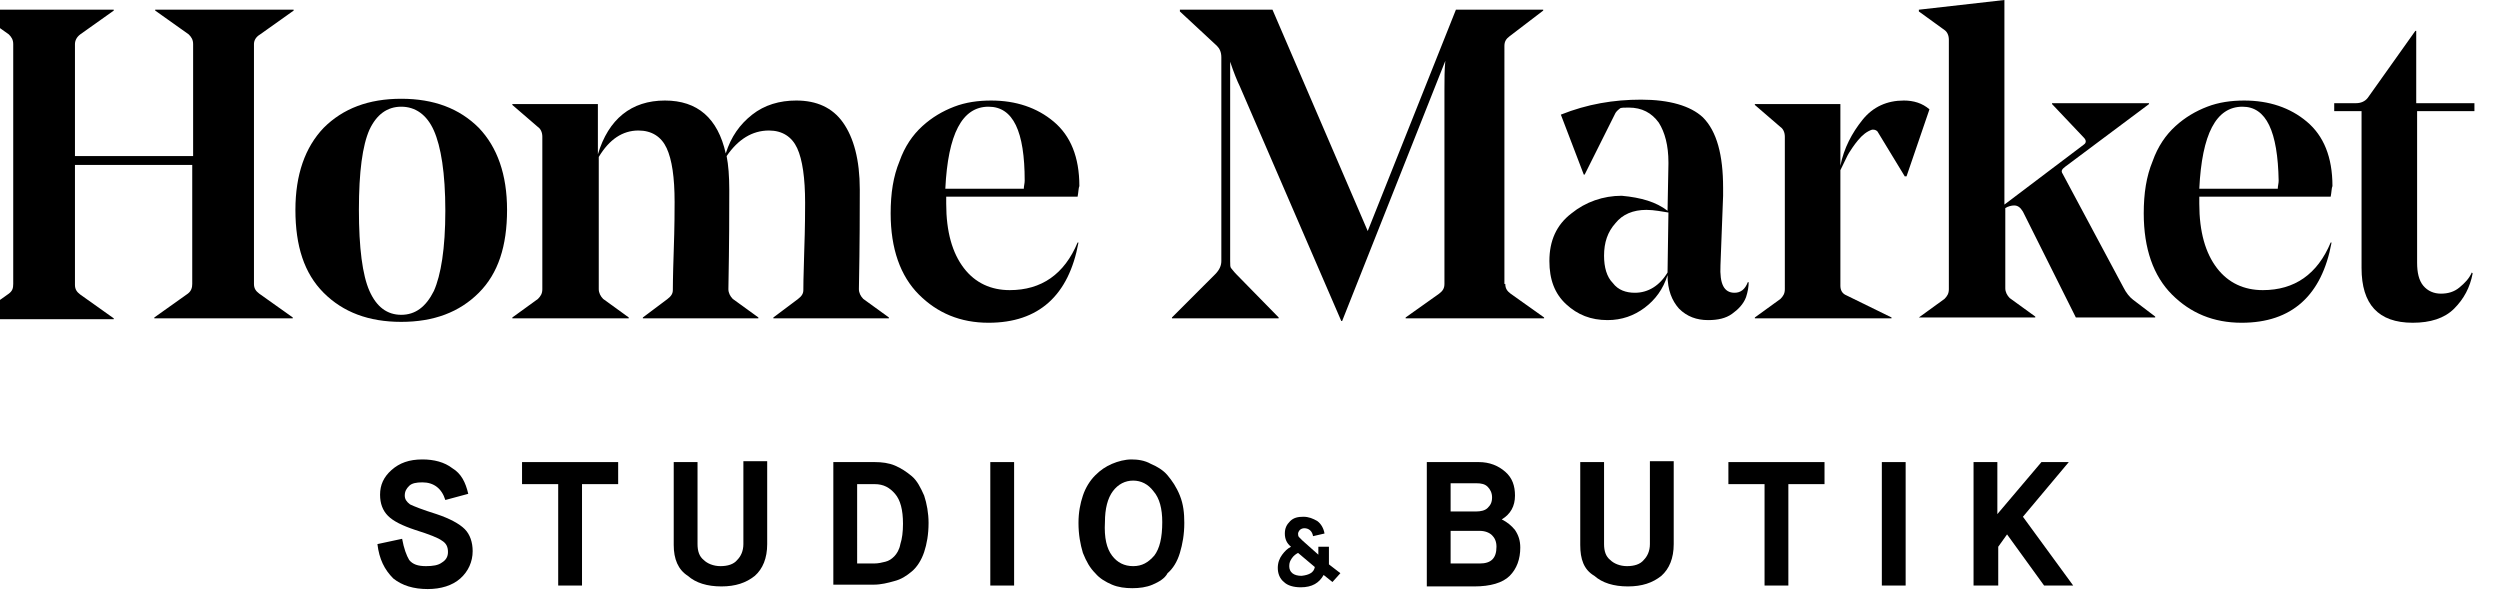
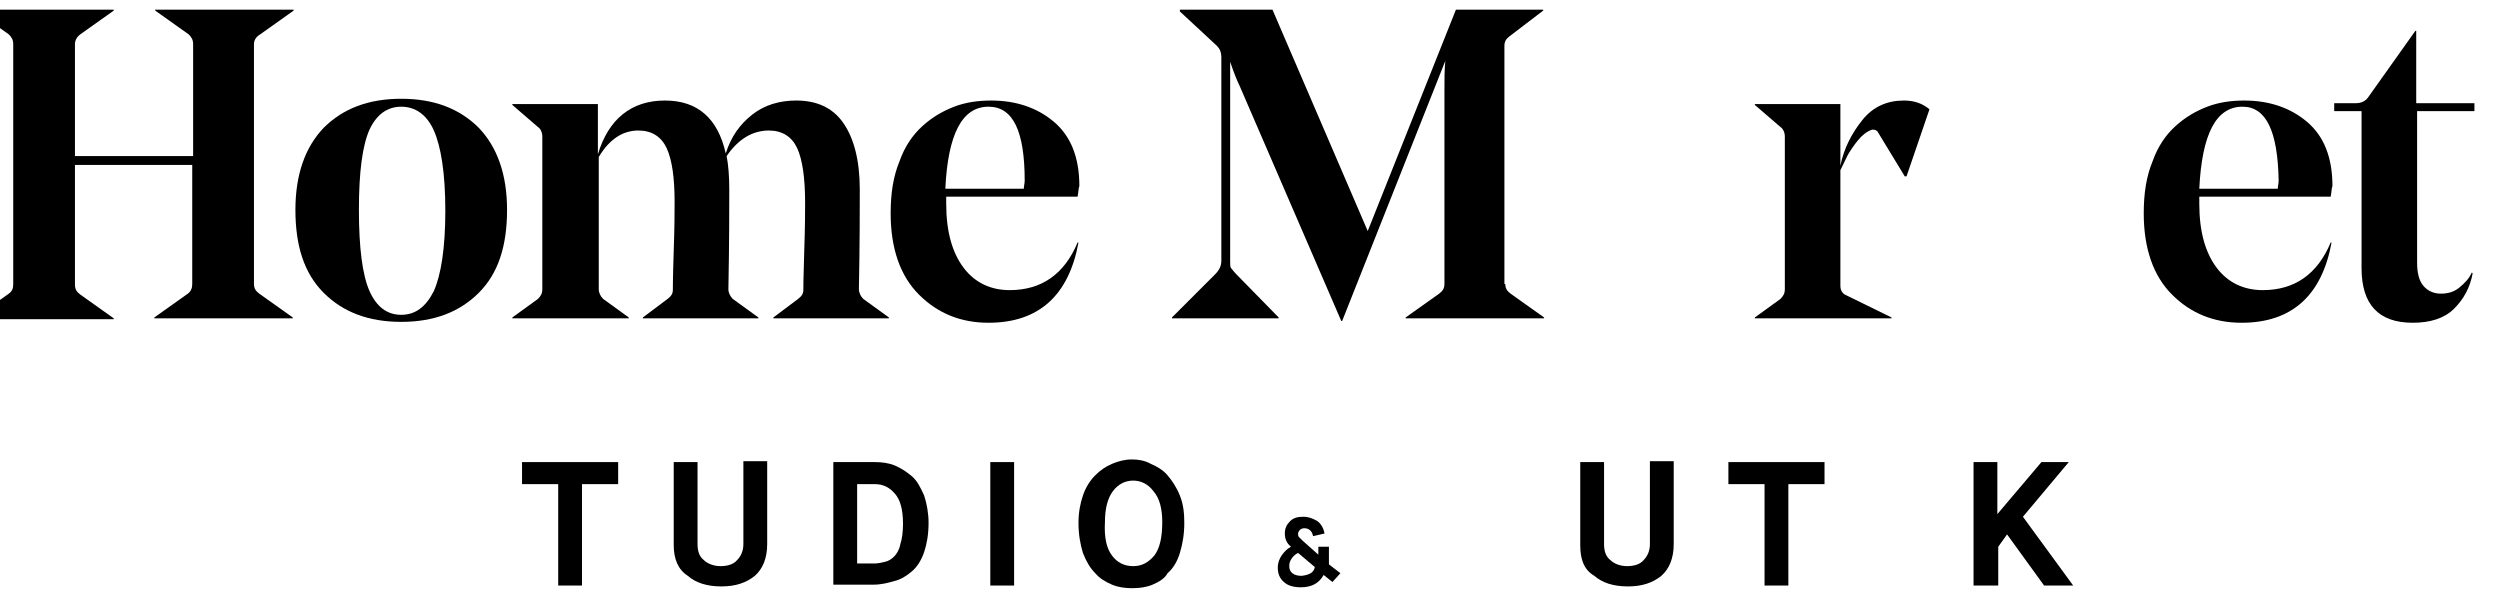
<svg xmlns="http://www.w3.org/2000/svg" version="1.1" id="Original" x="0px" y="0px" viewBox="0 0 283.5 68.1" style="enable-background:new 0 0 283.5 68.1;" xml:space="preserve">
  <g>
    <g>
      <path d="M28.8,5v27.2c0,0.5,0.2,0.8,0.6,1.1l3.8,2.7v0.1H17.5V36l3.8-2.7c0.4-0.3,0.5-0.7,0.5-1.1V18.7H8.5v13.6    c0,0.5,0.2,0.8,0.6,1.1l3.8,2.7v0.1H-2.8V36L1,33.3c0.4-0.3,0.5-0.6,0.5-1.1V5c0-0.5-0.2-0.8-0.5-1.1l-3.8-2.7V1.1h15.7v0.1    L9.1,3.9C8.7,4.2,8.5,4.6,8.5,5v12.7h13.4V5c0-0.5-0.2-0.8-0.5-1.1l-3.8-2.7V1.1h15.7v0.1l-3.8,2.7C29,4.2,28.8,4.6,28.8,5z" />
      <path d="M54.3,33.2c-2.2,2.2-5.1,3.3-8.8,3.3c-3.7,0-6.6-1.1-8.8-3.3s-3.2-5.3-3.2-9.4c0-4,1.1-7.1,3.2-9.3    c2.2-2.2,5.1-3.3,8.8-3.3c3.7,0,6.6,1.1,8.8,3.3c2.1,2.2,3.2,5.3,3.2,9.3C57.5,27.9,56.5,31,54.3,33.2z M49.2,14.8    c-0.8-1.8-2.1-2.7-3.7-2.7c-1.6,0-2.8,0.9-3.6,2.6c-0.8,1.8-1.2,4.8-1.2,9.1c0,4.3,0.4,7.4,1.2,9.2c0.8,1.8,2,2.7,3.6,2.7    c1.6,0,2.8-0.9,3.7-2.7c0.8-1.8,1.3-4.8,1.3-9.1C50.5,19.6,50,16.6,49.2,14.8z" />
      <path d="M82.7,21.5c0,2.2,0,6-0.1,11.3c0,0.4,0.2,0.8,0.5,1.1l2.9,2.1v0.1H72.9V36l2.8-2.1c0.4-0.3,0.6-0.6,0.6-1    c0,0,0-1.5,0.1-4.4s0.1-4.7,0.1-5.6c0-2.8-0.3-4.8-0.9-6.1c-0.6-1.3-1.7-2-3.2-2c-1.8,0-3.3,1-4.5,3v15c0,0.4,0.2,0.8,0.5,1.1    l2.9,2.1v0.1H58.1V36l2.9-2.1c0.3-0.3,0.5-0.6,0.5-1.1V15.5c0-0.5-0.2-0.9-0.5-1.1l-2.9-2.5v-0.1h9.7v5.7c1.2-4,3.8-6.1,7.6-6.1    c3.7,0,6,2,6.9,6c0.6-1.9,1.6-3.3,3-4.4c1.4-1.1,3.1-1.6,5-1.6c2.3,0,4.1,0.8,5.3,2.5c1.2,1.7,1.9,4.2,1.9,7.6c0,2.2,0,6-0.1,11.3    c0,0.4,0.2,0.8,0.5,1.1l2.9,2.1v0.1H87.7V36l2.8-2.1c0.4-0.3,0.6-0.6,0.6-1c0-0.1,0-1.5,0.1-4.4c0.1-2.8,0.1-4.7,0.1-5.5    c0-2.8-0.3-4.9-0.9-6.2c-0.6-1.3-1.7-2-3.2-2c-1.9,0-3.5,1-4.8,2.9C82.6,18.7,82.7,20,82.7,21.5z" />
      <path d="M122.2,22.3h-14.9v0.8c0,3.2,0.7,5.6,2,7.3c1.3,1.7,3.1,2.5,5.2,2.5c3.6,0,6.2-1.8,7.7-5.4h0.1c-1.1,6-4.5,9.1-10.2,9.1    c-3.2,0-5.8-1.1-7.9-3.2s-3.2-5.2-3.2-9.2c0-2.3,0.3-4.2,1-5.9c0.6-1.7,1.5-3,2.6-4c1.1-1,2.3-1.7,3.6-2.2    c1.3-0.5,2.7-0.7,4.2-0.7c2.8,0,5.2,0.8,7.1,2.4s2.9,4,2.9,7.3C122.3,21.3,122.3,21.8,122.2,22.3z M112.1,12.1    c-3,0-4.6,3.1-4.9,9.3h8.9c0-0.3,0.1-0.6,0.1-0.9C116.2,14.9,114.9,12.1,112.1,12.1z" />
      <path d="M170.7,32.2c0,0.5,0.2,0.8,0.6,1.1l3.8,2.7v0.1h-15.7V36l3.8-2.7c0.4-0.3,0.6-0.6,0.6-1.1V10.1c0-1.1,0-2.2,0.1-3.2    l-11.7,29.5h-0.1L140.6,9.8c-0.3-0.6-0.7-1.6-1.1-2.8v22.6c0,0.4,0,0.7,0.1,0.8c0.1,0.1,0.3,0.4,0.6,0.7L145,36v0.1h-12.1V36    l4.9-4.9c0.5-0.5,0.7-1,0.7-1.5V6.5c0-0.6-0.2-1-0.5-1.3l-4.2-3.9V1.1h10.5l10.8,25.1l10-25.1h9.9v0.1l-3.8,2.9    c-0.4,0.3-0.6,0.6-0.6,1.1V32.2z" />
-       <path d="M189.1,23.9l0.1-5.3v-0.2c0-1.9-0.4-3.4-1.1-4.5c-0.8-1.1-1.9-1.7-3.4-1.7c-0.5,0-0.9,0-1,0.1c-0.1,0.1-0.3,0.2-0.5,0.5    l-3.5,7h-0.1l-2.6-6.8c3-1.2,6-1.7,9.1-1.7c3.2,0,5.6,0.7,7,2c1.6,1.6,2.3,4.3,2.3,8v0.9l-0.3,7.9c-0.1,2.1,0.4,3.1,1.6,3.1    c0.7,0,1.2-0.4,1.5-1.2h0.1c0,0.5-0.1,1.1-0.3,1.7c-0.3,0.8-0.9,1.4-1.6,1.9c-0.7,0.5-1.6,0.7-2.7,0.7c-1.3,0-2.4-0.4-3.3-1.3    c-0.8-0.9-1.3-2.1-1.3-3.8c-0.5,1.6-1.4,2.8-2.6,3.7c-1.2,0.9-2.6,1.4-4.2,1.4c-1.9,0-3.4-0.6-4.7-1.8c-1.3-1.2-1.9-2.8-1.9-4.9    c0-2.3,0.8-4.1,2.5-5.4c1.6-1.3,3.6-2,5.7-2C186.1,22.4,187.8,22.9,189.1,23.9z M186.7,23.8c-1.5,0-2.7,0.5-3.5,1.5    c-0.9,1-1.3,2.2-1.3,3.7c0,1.3,0.3,2.4,1,3.1c0.6,0.8,1.5,1.1,2.5,1.1c1.5,0,2.8-0.8,3.7-2.3l0.1-6.8    C188.5,24,187.6,23.8,186.7,23.8z" />
      <path d="M208.7,19.3v13.1c0,0.5,0.2,0.9,0.7,1.1l5.1,2.5v0.1H199V36l2.9-2.1c0.3-0.3,0.5-0.6,0.5-1.1V15.5c0-0.5-0.2-0.9-0.5-1.1    l-2.9-2.5v-0.1h9.7v7c0.4-2,1.3-3.7,2.5-5.2c1.2-1.5,2.8-2.2,4.7-2.2c1.1,0,2.1,0.3,2.9,1l-2.6,7.6H216l-3.1-5.1    c-0.2-0.2-0.4-0.2-0.6-0.2c-0.6,0.2-1.1,0.6-1.6,1.2c-0.5,0.6-0.8,1.1-1,1.4S209.2,18.3,208.7,19.3z" />
-       <path d="M240.8,32.6c0.3,0.6,0.7,1.1,1.1,1.4l2.5,1.9v0.1h-9l-6-12c-0.3-0.5-0.6-0.7-1-0.7c-0.3,0-0.7,0.1-1,0.3v9.1    c0,0.4,0.2,0.8,0.5,1.1l2.9,2.1v0.1h-13.2V36l2.9-2.1c0.3-0.3,0.5-0.6,0.5-1.1V4.5c0-0.5-0.2-0.9-0.5-1.1l-2.9-2.1V1.1l9.7-1.1    v23.2l9-6.8c0.3-0.2,0.3-0.5,0-0.8l-3.6-3.8v-0.1h11v0.1l-9.5,7.1c-0.4,0.3-0.5,0.5-0.3,0.8L240.8,32.6z" />
      <path d="M264.3,22.3h-14.9v0.8c0,3.2,0.7,5.6,2,7.3c1.3,1.7,3.1,2.5,5.2,2.5c3.6,0,6.2-1.8,7.7-5.4h0.1c-1.1,6-4.5,9.1-10.2,9.1    c-3.2,0-5.8-1.1-7.9-3.2s-3.2-5.2-3.2-9.2c0-2.3,0.3-4.2,1-5.9c0.6-1.7,1.5-3,2.6-4c1.1-1,2.3-1.7,3.6-2.2    c1.3-0.5,2.7-0.7,4.2-0.7c2.8,0,5.2,0.8,7.1,2.4c1.9,1.6,2.9,4,2.9,7.3C264.4,21.3,264.4,21.8,264.3,22.3z M254.3,12.1    c-3,0-4.6,3.1-4.9,9.3h8.9c0-0.3,0.1-0.6,0.1-0.9C258.3,14.9,257,12.1,254.3,12.1z" />
      <path d="M274.1,12.6v17.2c0,1.1,0.2,2,0.7,2.6c0.5,0.6,1.2,0.9,2,0.9c0.8,0,1.5-0.2,2.1-0.7c0.6-0.5,1.1-1,1.4-1.7l0.1,0.1    c-0.3,1.6-1,2.9-2.1,4c-1.1,1.1-2.7,1.6-4.7,1.6c-3.9,0-5.8-2.1-5.8-6.2V12.6h-3.1v-0.9h2.5c0.5,0,1-0.2,1.3-0.6l5.4-7.6h0.1v8.2    h6.6v0.9H274.1z" />
    </g>
    <g>
-       <path d="M42.8,61.7l2.8-0.6c0.2,1.1,0.5,1.9,0.8,2.4c0.4,0.5,1,0.7,1.9,0.7c0.8,0,1.4-0.1,1.8-0.4c0.5-0.3,0.7-0.7,0.7-1.2    c0-0.6-0.2-1-0.7-1.3c-0.4-0.3-1.4-0.7-3-1.2c-1.5-0.5-2.5-1-3.1-1.6c-0.6-0.6-0.9-1.4-0.9-2.4c0-1.1,0.4-2,1.3-2.8s2-1.2,3.5-1.2    c1.3,0,2.5,0.3,3.4,1c1,0.6,1.5,1.6,1.8,2.9l-2.6,0.7c-0.4-1.3-1.3-2-2.6-2c-0.7,0-1.2,0.1-1.5,0.4c-0.3,0.3-0.5,0.6-0.5,1.1    c0,0.4,0.2,0.7,0.6,1c0.4,0.2,1.4,0.6,3,1.1c1.5,0.5,2.6,1.1,3.2,1.7s0.9,1.5,0.9,2.5c0,1.2-0.5,2.3-1.4,3.1    c-0.9,0.8-2.2,1.2-3.7,1.2c-1.6,0-2.9-0.4-3.9-1.2C43.6,64.6,43,63.4,42.8,61.7z" />
      <path d="M63.3,66.4V54.9h-4.1v-2.5h10.9v2.5H66v11.5H63.3z" />
      <path d="M76.4,61.8v-9.4h2.7v9.3c0,0.8,0.2,1.4,0.7,1.8c0.4,0.4,1.1,0.7,1.9,0.7c0.8,0,1.5-0.2,1.9-0.7c0.4-0.4,0.7-1,0.7-1.8    v-9.4h2.7v9.4c0,1.6-0.5,2.8-1.4,3.6c-1,0.8-2.2,1.2-3.8,1.2c-1.6,0-2.9-0.4-3.8-1.2C76.9,64.6,76.4,63.4,76.4,61.8z" />
      <path d="M94.5,66.4v-14h4.7c0.8,0,1.6,0.1,2.3,0.4c0.7,0.3,1.3,0.7,1.9,1.2s1,1.3,1.4,2.2c0.3,0.9,0.5,2,0.5,3.1    c0,1.3-0.2,2.4-0.5,3.3c-0.3,0.9-0.8,1.7-1.4,2.2c-0.6,0.5-1.2,0.9-2,1.1c-0.7,0.2-1.5,0.4-2.3,0.4H94.5z M97.2,63.9h1.9    c0.5,0,0.9-0.1,1.3-0.2s0.7-0.3,1-0.6c0.3-0.3,0.6-0.8,0.7-1.4c0.2-0.6,0.3-1.4,0.3-2.3c0-1.6-0.3-2.7-0.9-3.4    c-0.6-0.7-1.3-1.1-2.3-1.1h-2V63.9z" />
      <path d="M112.3,66.4v-14h2.7v14H112.3z" />
      <path d="M130.7,66.3c-0.7,0.3-1.5,0.4-2.3,0.4s-1.6-0.1-2.3-0.4c-0.7-0.3-1.4-0.7-1.9-1.3c-0.6-0.6-1-1.3-1.4-2.3    c-0.3-1-0.5-2.1-0.5-3.4c0-1.2,0.2-2.2,0.5-3.1c0.3-0.9,0.8-1.7,1.4-2.3c0.6-0.6,1.2-1,1.9-1.3c0.7-0.3,1.5-0.5,2.2-0.5    s1.5,0.1,2.2,0.5c0.7,0.3,1.4,0.7,1.9,1.3s1,1.3,1.4,2.3s0.5,2,0.5,3.1c0,1.3-0.2,2.4-0.5,3.4c-0.3,1-0.8,1.8-1.4,2.3    C132.1,65.6,131.4,66,130.7,66.3z M126.1,63c0.6,0.8,1.4,1.2,2.4,1.2s1.7-0.4,2.4-1.2c0.6-0.8,0.9-2,0.9-3.8c0-1.5-0.3-2.7-1-3.5    c-0.6-0.8-1.4-1.2-2.3-1.2c-0.9,0-1.7,0.4-2.3,1.2c-0.6,0.8-0.9,2-0.9,3.5C125.2,61,125.5,62.2,126.1,63z" />
      <path d="M151.1,66l-1-0.8c-0.5,0.9-1.3,1.4-2.6,1.4c-0.8,0-1.5-0.2-1.9-0.6c-0.5-0.4-0.7-1-0.7-1.6c0-0.6,0.2-1.1,0.5-1.5    c0.3-0.4,0.6-0.7,1-0.9c-0.5-0.4-0.7-0.9-0.7-1.5c0-0.6,0.2-1,0.6-1.4s0.9-0.5,1.5-0.5c0.6,0,1.1,0.2,1.6,0.5    c0.4,0.3,0.7,0.8,0.8,1.4l-1.3,0.3c-0.1-0.6-0.5-0.9-1-0.9c-0.2,0-0.4,0.1-0.5,0.2s-0.2,0.3-0.2,0.4c0,0.1,0,0.3,0.1,0.4    s0.2,0.2,0.4,0.4l1.8,1.6h0v-0.9h1.2v2L152,65L151.1,66z M149.1,64.3l-1.9-1.6c-0.2,0.1-0.5,0.3-0.7,0.6s-0.3,0.5-0.3,0.9    c0,0.7,0.5,1.1,1.4,1.1C148.5,65.2,149,64.9,149.1,64.3z" />
-       <path d="M161.8,66.4v-14h5.9c1.2,0,2.2,0.4,3,1.1c0.8,0.7,1.1,1.6,1.1,2.7c0,1.2-0.5,2.1-1.5,2.7v0c0.6,0.3,1.1,0.7,1.5,1.2    c0.4,0.6,0.6,1.2,0.6,2c0,1.3-0.4,2.4-1.2,3.2c-0.8,0.8-2.2,1.2-4,1.2H161.8z M164.5,58h2.9c0.5,0,1-0.1,1.3-0.4    c0.3-0.3,0.5-0.6,0.5-1.2c0-0.5-0.2-0.9-0.5-1.2s-0.7-0.4-1.3-0.4h-2.9V58z M164.5,63.9h3.3c1.3,0,1.9-0.6,1.9-1.9    c0-0.6-0.2-1-0.5-1.3c-0.3-0.3-0.8-0.5-1.4-0.5h-3.3V63.9z" />
      <path d="M179.2,61.8v-9.4h2.7v9.3c0,0.8,0.2,1.4,0.7,1.8c0.4,0.4,1.1,0.7,1.9,0.7c0.8,0,1.5-0.2,1.9-0.7c0.4-0.4,0.7-1,0.7-1.8    v-9.4h2.7v9.4c0,1.6-0.5,2.8-1.4,3.6c-1,0.8-2.2,1.2-3.8,1.2c-1.6,0-2.9-0.4-3.8-1.2C179.6,64.6,179.2,63.4,179.2,61.8z" />
      <path d="M200.1,66.4V54.9H196v-2.5h10.9v2.5h-4.1v11.5H200.1z" />
-       <path d="M213.4,66.4v-14h2.7v14H213.4z" />
      <path d="M223.8,66.4v-14h2.7v5.9h0l5-5.9h3.1l-5.2,6.2l5.7,7.8h-3.3l-4.2-5.8h0l-1,1.4v4.4H223.8z" />
    </g>
  </g>
</svg>